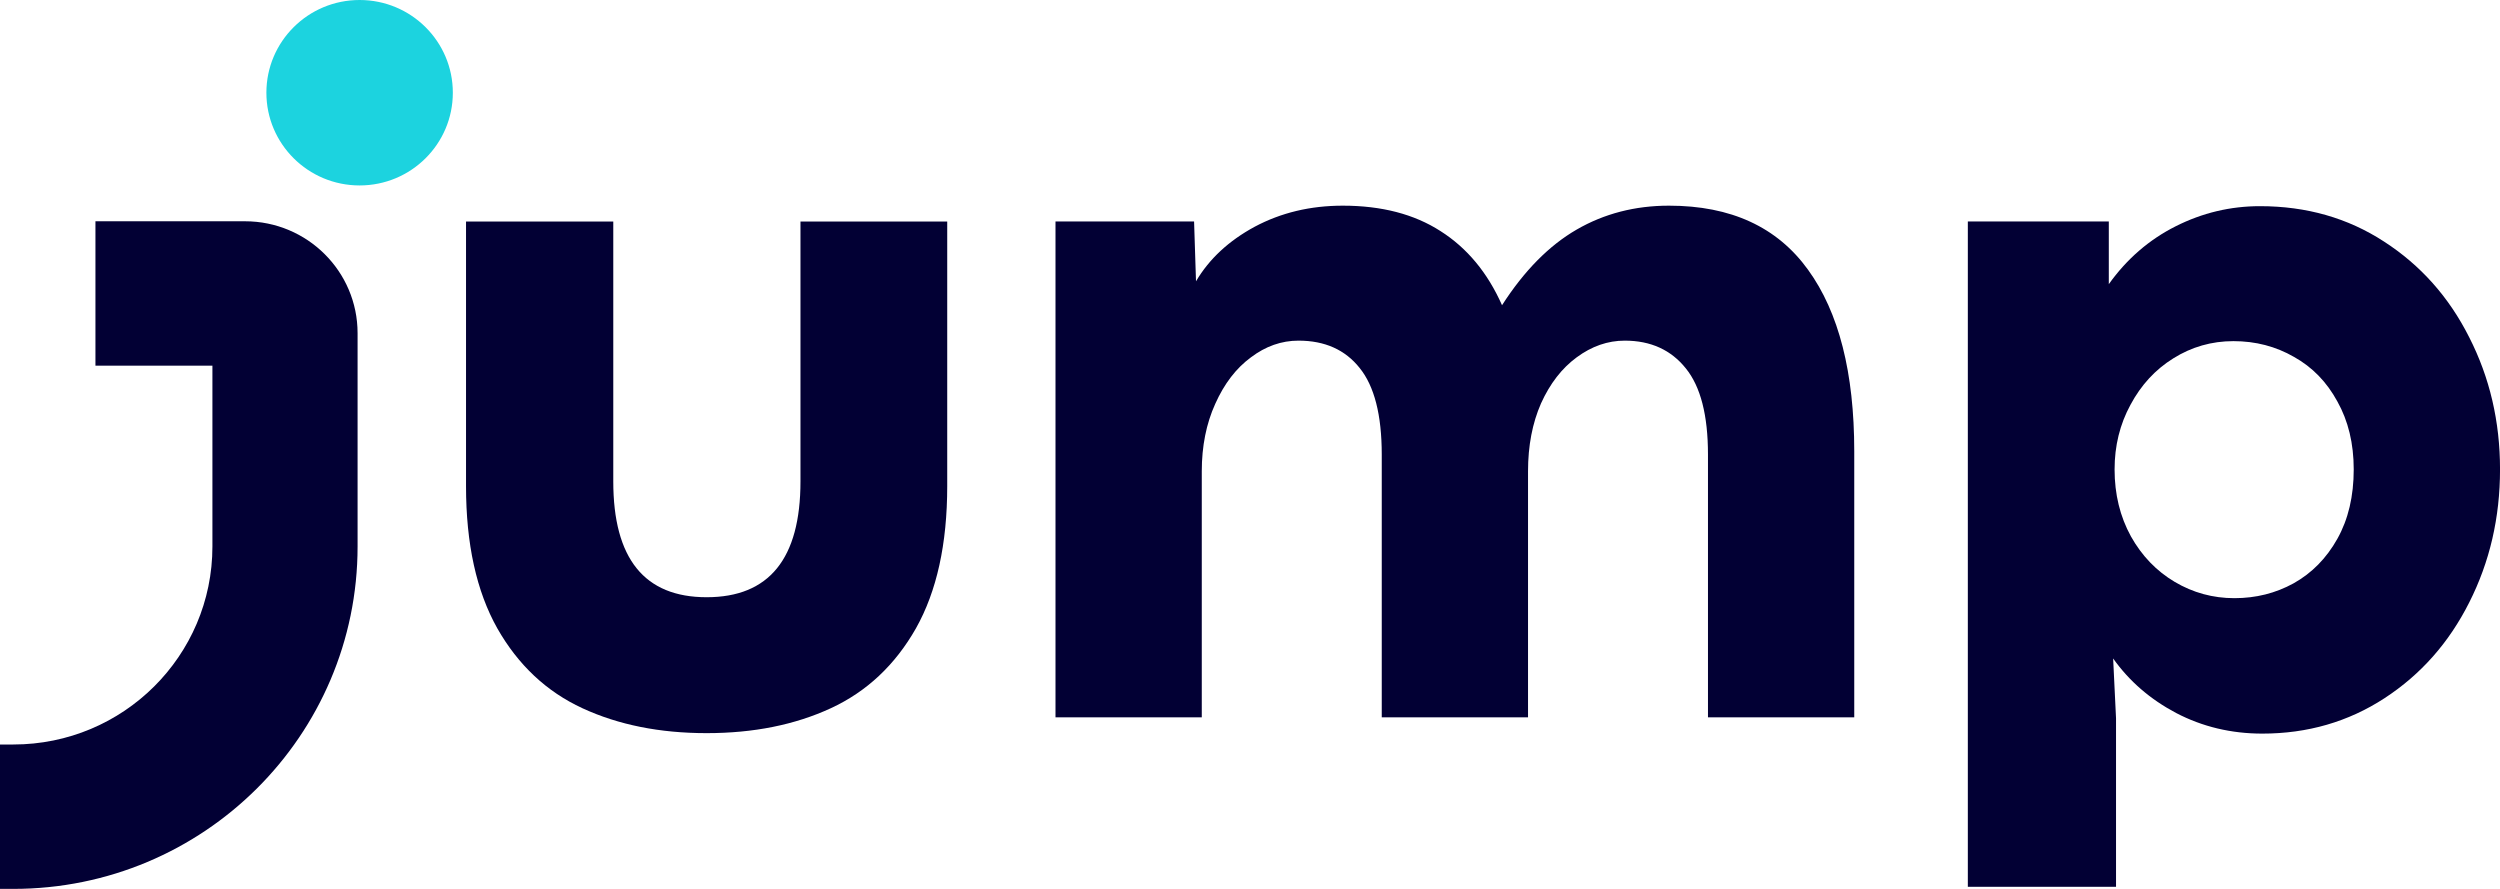
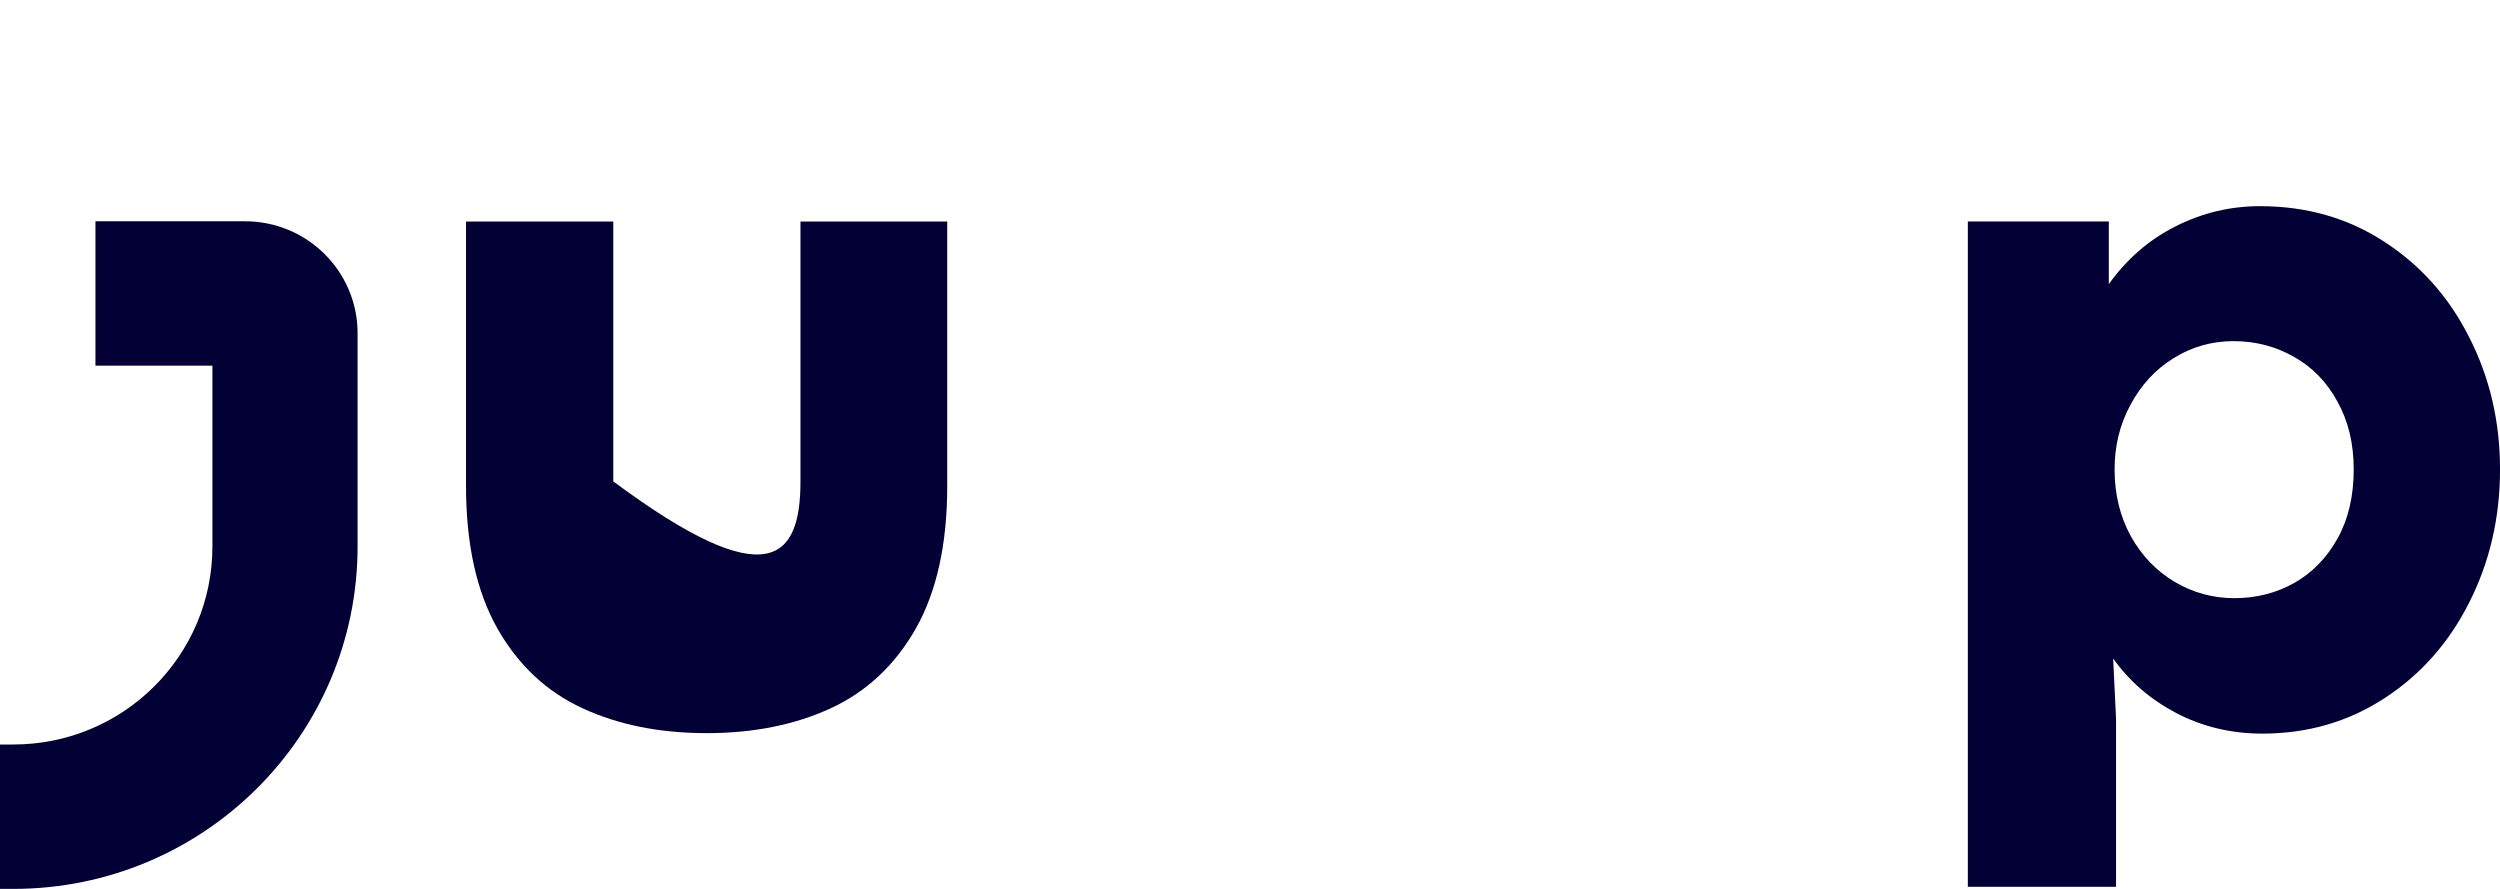
<svg xmlns="http://www.w3.org/2000/svg" width="90" height="32" viewBox="0 0 90 32" fill="none">
  <path d="M75.917 7.973V10.23C76.564 9.323 77.367 8.628 78.325 8.146C79.284 7.663 80.294 7.422 81.357 7.422C83.031 7.422 84.521 7.847 85.826 8.697C87.142 9.547 88.164 10.696 88.892 12.143C89.631 13.591 90.001 15.176 90.001 16.899C90.001 18.633 89.631 20.23 88.892 21.689C88.164 23.136 87.148 24.285 85.843 25.135C84.538 25.985 83.072 26.41 81.443 26.41C80.323 26.41 79.289 26.163 78.343 25.669C77.407 25.175 76.651 24.52 76.073 23.705L76.177 25.859V31.924H70.842V7.973H75.917ZM80.439 21.534C81.212 21.534 81.922 21.356 82.569 21C83.227 20.632 83.753 20.098 84.145 19.397C84.538 18.697 84.734 17.864 84.734 16.899C84.734 15.968 84.538 15.153 84.145 14.452C83.764 13.751 83.245 13.217 82.587 12.85C81.928 12.47 81.201 12.281 80.404 12.281C79.618 12.281 78.897 12.488 78.239 12.901C77.592 13.303 77.078 13.86 76.697 14.573C76.316 15.273 76.125 16.049 76.125 16.899C76.125 17.795 76.322 18.599 76.714 19.311C77.107 20.012 77.632 20.557 78.29 20.948C78.949 21.338 79.665 21.534 80.439 21.534Z" fill="#020034" />
-   <path d="M60.084 7.404C62.313 7.404 63.982 8.174 65.091 9.713C66.199 11.241 66.753 13.418 66.753 16.244V25.824H61.487V16.364C61.487 14.951 61.222 13.918 60.691 13.263C60.159 12.597 59.426 12.263 58.491 12.263C57.879 12.263 57.301 12.464 56.758 12.866C56.227 13.257 55.8 13.808 55.477 14.521C55.165 15.233 55.009 16.048 55.009 16.967V25.824H49.743V16.364C49.743 14.94 49.477 13.9 48.946 13.245C48.426 12.591 47.693 12.263 46.746 12.263C46.134 12.263 45.562 12.464 45.031 12.866C44.5 13.257 44.072 13.814 43.749 14.538C43.426 15.25 43.264 16.06 43.264 16.967V25.824H37.998V7.973H42.987L43.056 10.127C43.53 9.323 44.234 8.668 45.17 8.162C46.117 7.657 47.173 7.404 48.34 7.404C49.737 7.404 50.909 7.709 51.856 8.318C52.815 8.926 53.554 9.817 54.073 10.988C54.87 9.748 55.765 8.84 56.758 8.266C57.752 7.691 58.86 7.404 60.084 7.404Z" fill="#020034" />
-   <path d="M25.439 26.393C23.753 26.393 22.263 26.095 20.969 25.497C19.676 24.9 18.654 23.941 17.903 22.62C17.153 21.287 16.777 19.581 16.777 17.502V7.974H22.078V17.33C22.078 20.11 23.198 21.5 25.439 21.5C27.691 21.5 28.817 20.11 28.817 17.33V7.974H34.1V17.502C34.1 19.581 33.724 21.287 32.974 22.62C32.223 23.941 31.201 24.9 29.908 25.497C28.614 26.095 27.125 26.393 25.439 26.393Z" fill="#020034" />
+   <path d="M25.439 26.393C23.753 26.393 22.263 26.095 20.969 25.497C19.676 24.9 18.654 23.941 17.903 22.62C17.153 21.287 16.777 19.581 16.777 17.502V7.974H22.078V17.33C27.691 21.5 28.817 20.11 28.817 17.33V7.974H34.1V17.502C34.1 19.581 33.724 21.287 32.974 22.62C32.223 23.941 31.201 24.9 29.908 25.497C28.614 26.095 27.125 26.393 25.439 26.393Z" fill="#020034" />
  <path fill-rule="evenodd" clip-rule="evenodd" d="M3.436 7.966H8.821C11.059 7.966 12.873 9.77 12.873 11.995L12.873 19.675C12.873 26.482 7.325 32 0.481 32H0V26.802H0.481C4.439 26.802 7.647 23.611 7.647 19.675L7.647 13.164H3.436V7.966Z" fill="#020034" />
-   <ellipse cx="12.946" cy="3.338" rx="3.356" ry="3.338" fill="#1CD3DF" />
</svg>